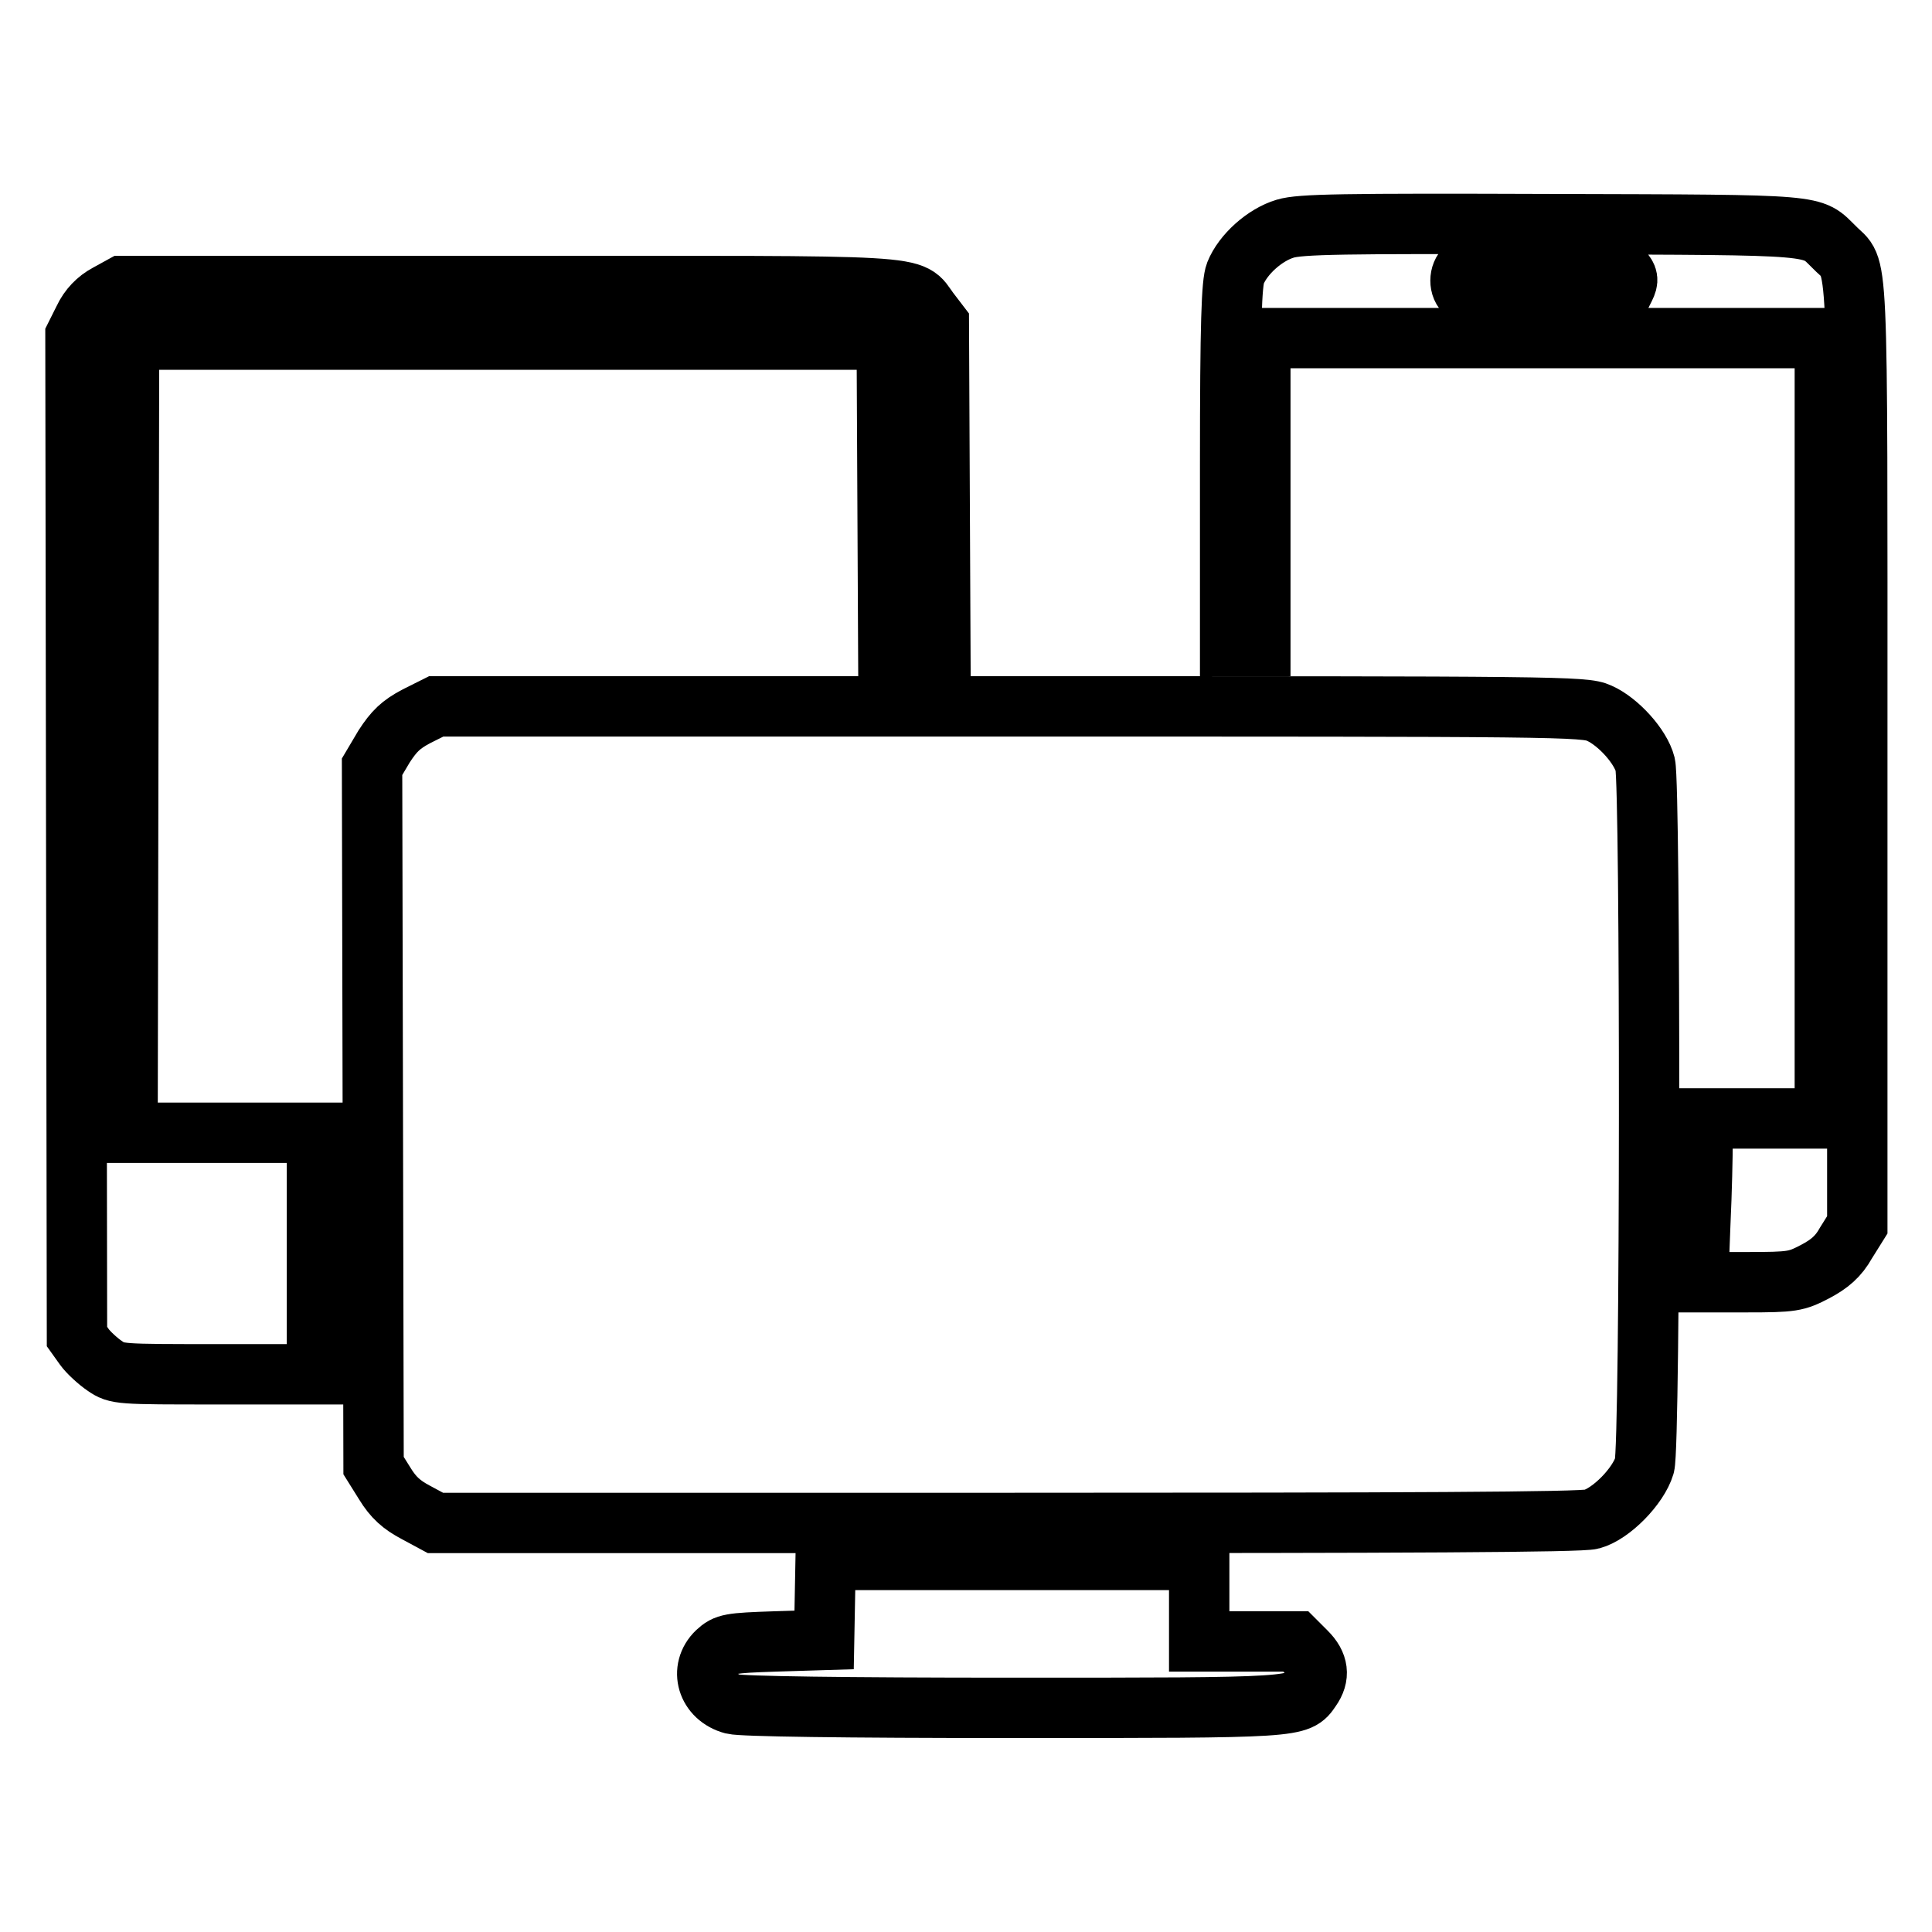
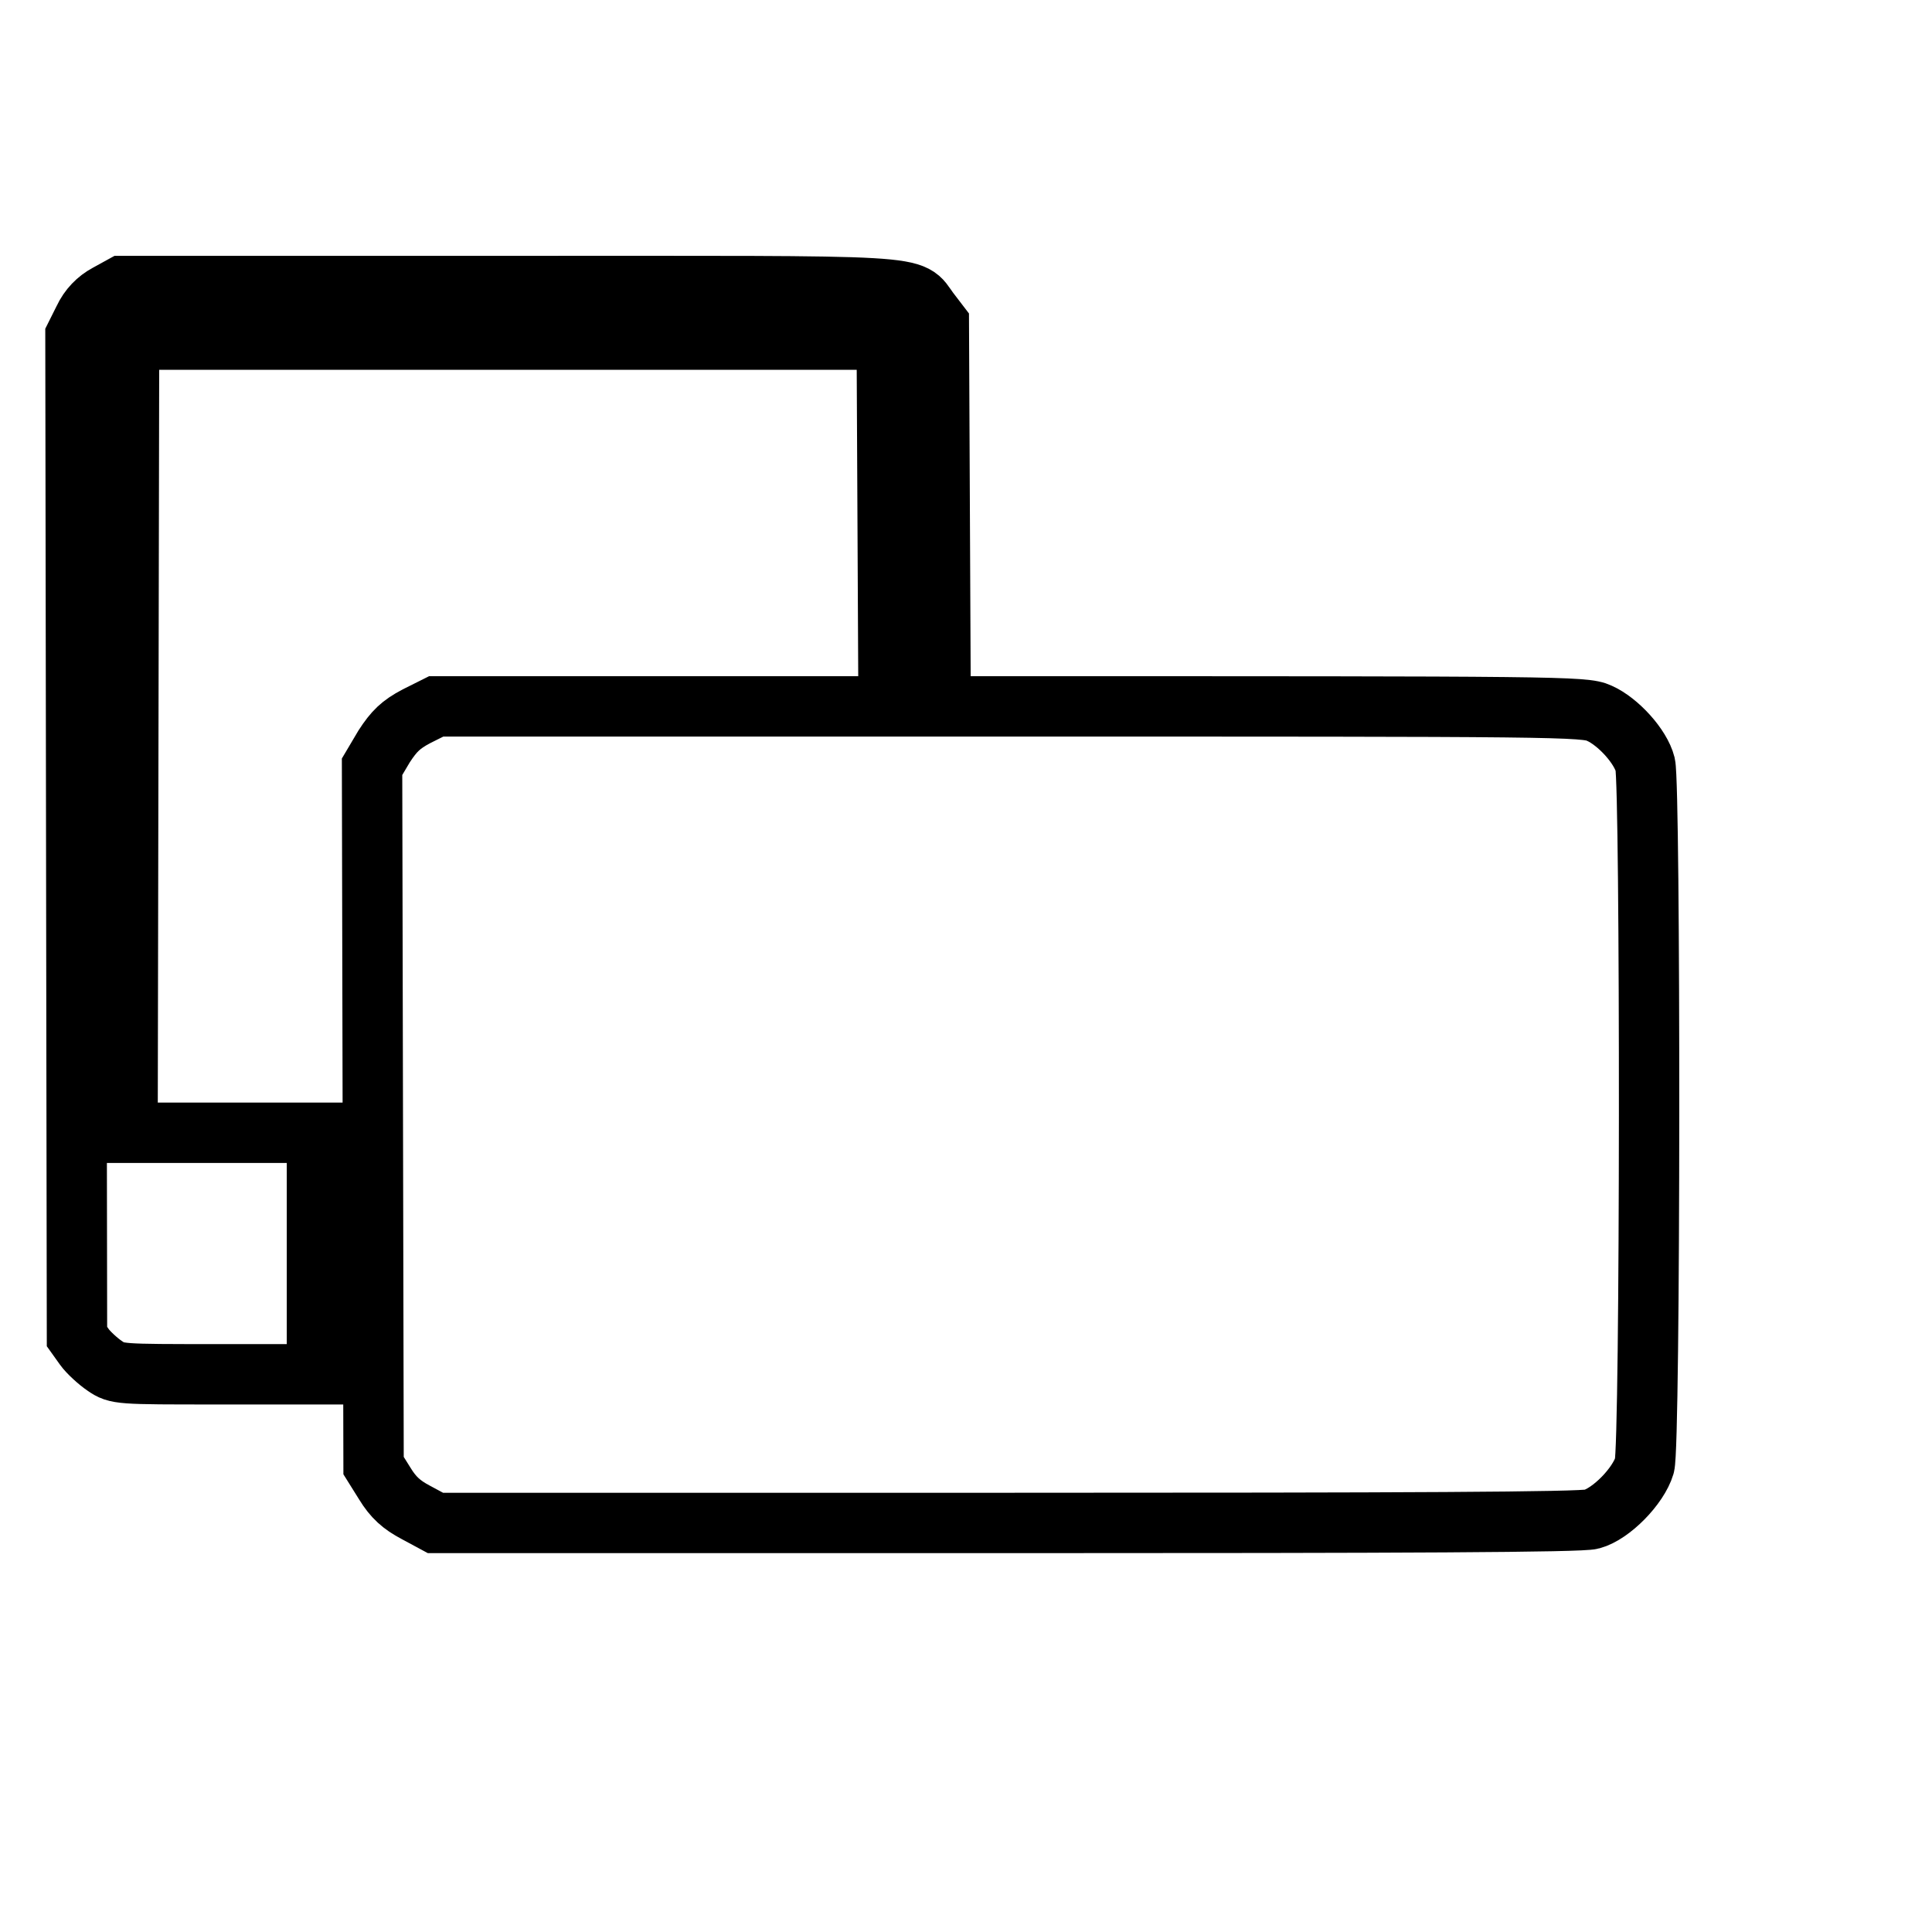
<svg xmlns="http://www.w3.org/2000/svg" version="1.1" x="0px" y="0px" viewBox="0 0 256 256" enable-background="new 0 0 256 256" xml:space="preserve">
  <g>
    <g>
      <g>
-         <path stroke-width="8" fill-opacity="0" stroke="#000000" d="M170.3,30.3c-2.7,0.8-5.6,3.4-6.6,5.9c-0.5,1.3-0.7,6.3-0.7,25.5v23.9h2h2V65.2V44.8h37.4h37.4v51.7v51.7h-8.1h-8.1v3.1c0,1.7-0.1,6.6-0.3,10.8l-0.3,7.8h6.4c6.1,0,6.6-0.1,9.1-1.4c1.9-1,3.1-2,4.1-3.8l1.5-2.4V99.7c0-69,0.2-63.6-3-66.9c-3.2-3.1-1.1-3-37.4-3.1C177.7,29.6,172.3,29.7,170.3,30.3z M215,35.9c0.7,0.8,0.8,1.2,0.3,2.2l-0.6,1.2h-10c-7.1,0-10.1-0.1-10.6-0.6c-0.9-0.9-0.7-2.7,0.3-3.3c0.5-0.3,4.8-0.5,10.2-0.5C213.5,34.9,214.1,35,215,35.9z" />
        <path stroke-width="8" fill-opacity="0" stroke="#000000" d="M14.2,39c-1.3,0.7-2.4,1.8-3.1,3.3L10,44.5l0.1,66.3l0.1,66.3l1,1.4c0.5,0.7,1.8,1.9,2.7,2.5c1.6,1.1,1.9,1.1,14.8,1.1H42v-16v-16H29.4H16.9L17,97.5L17.1,45h50.2h50.2l0.1,20.3l0.1,20.3h3.4h3.5l-0.1-21.3l-0.1-21.4l-1.3-1.7c-2.7-3.6,1-3.3-55.9-3.3H16.2L14.2,39z" />
        <path stroke-width="8" fill-opacity="0" stroke="#000000" d="M55.2,94.9c-2.1,1.1-3,2-4.3,4l-1.6,2.7l0.1,46.3l0.1,46.3l1.5,2.4c1.1,1.8,2.2,2.8,4.1,3.8l2.6,1.4h75.6c53.2,0,76.2-0.1,77.6-0.5c2.6-0.7,6.2-4.4,7-7.1c0.8-2.7,0.8-90,0.1-92.9c-0.6-2.4-3.6-5.7-6.1-6.8c-1.9-0.9-5.5-0.9-78.1-0.9H57.8L55.2,94.9z" />
-         <path stroke-width="8" fill-opacity="0" stroke="#000000" d="M109.3,212l-0.1,5.3l-6.5,0.2c-6,0.2-6.5,0.3-7.7,1.4c-2.4,2.3-1.3,6,2.1,6.9c1.2,0.3,14.4,0.5,37.2,0.5c38,0,37.7,0,39.4-2.5c1.2-1.7,1-3.3-0.6-4.9l-1.4-1.4h-6.4h-6.4v-5.4v-5.4H134h-24.6L109.3,212z" />
      </g>
    </g>
  </g>
</svg>